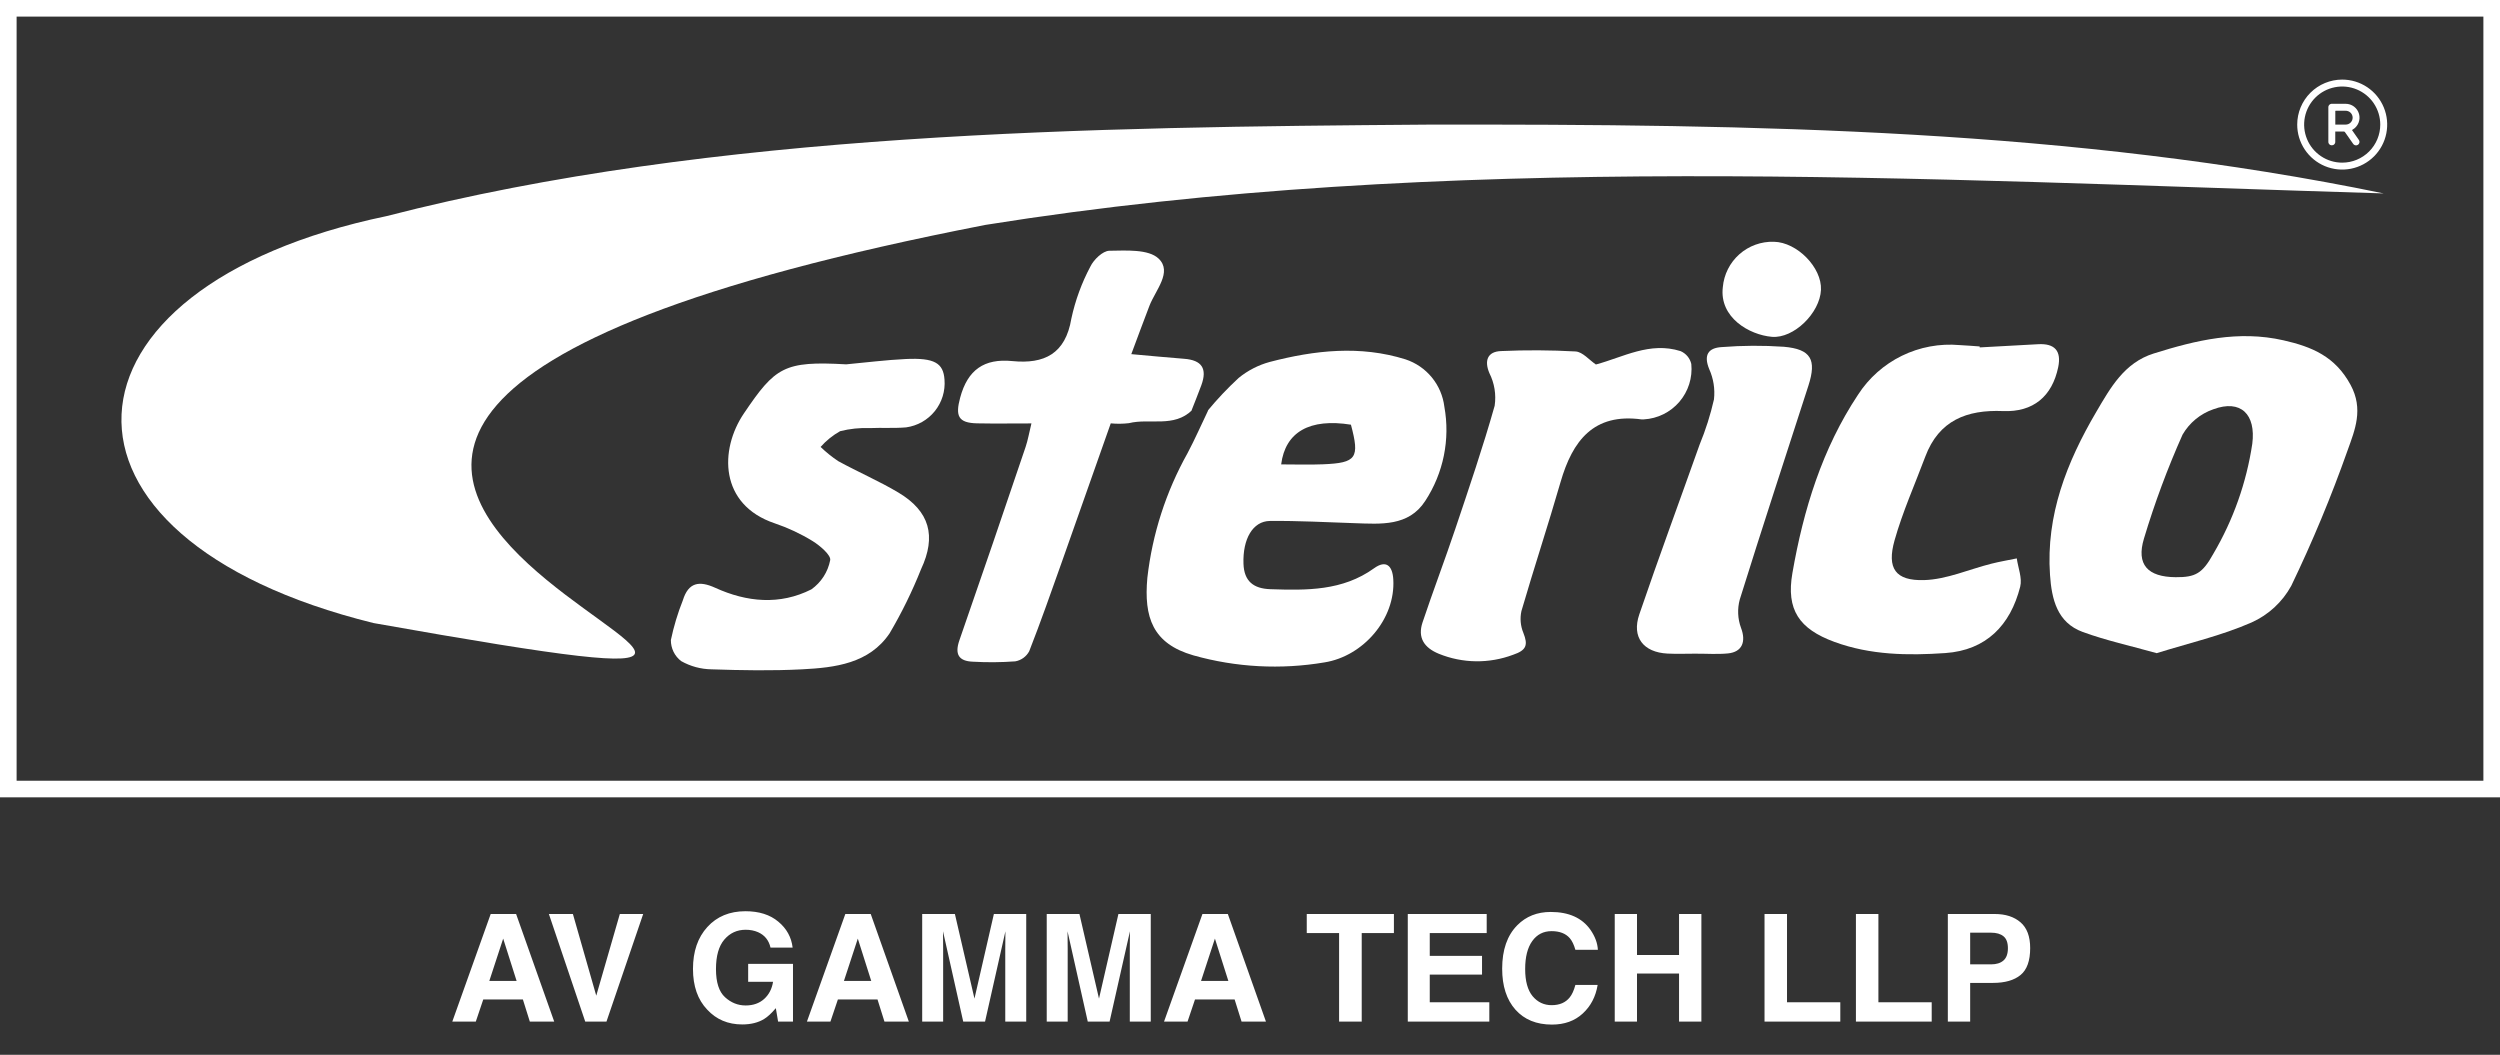
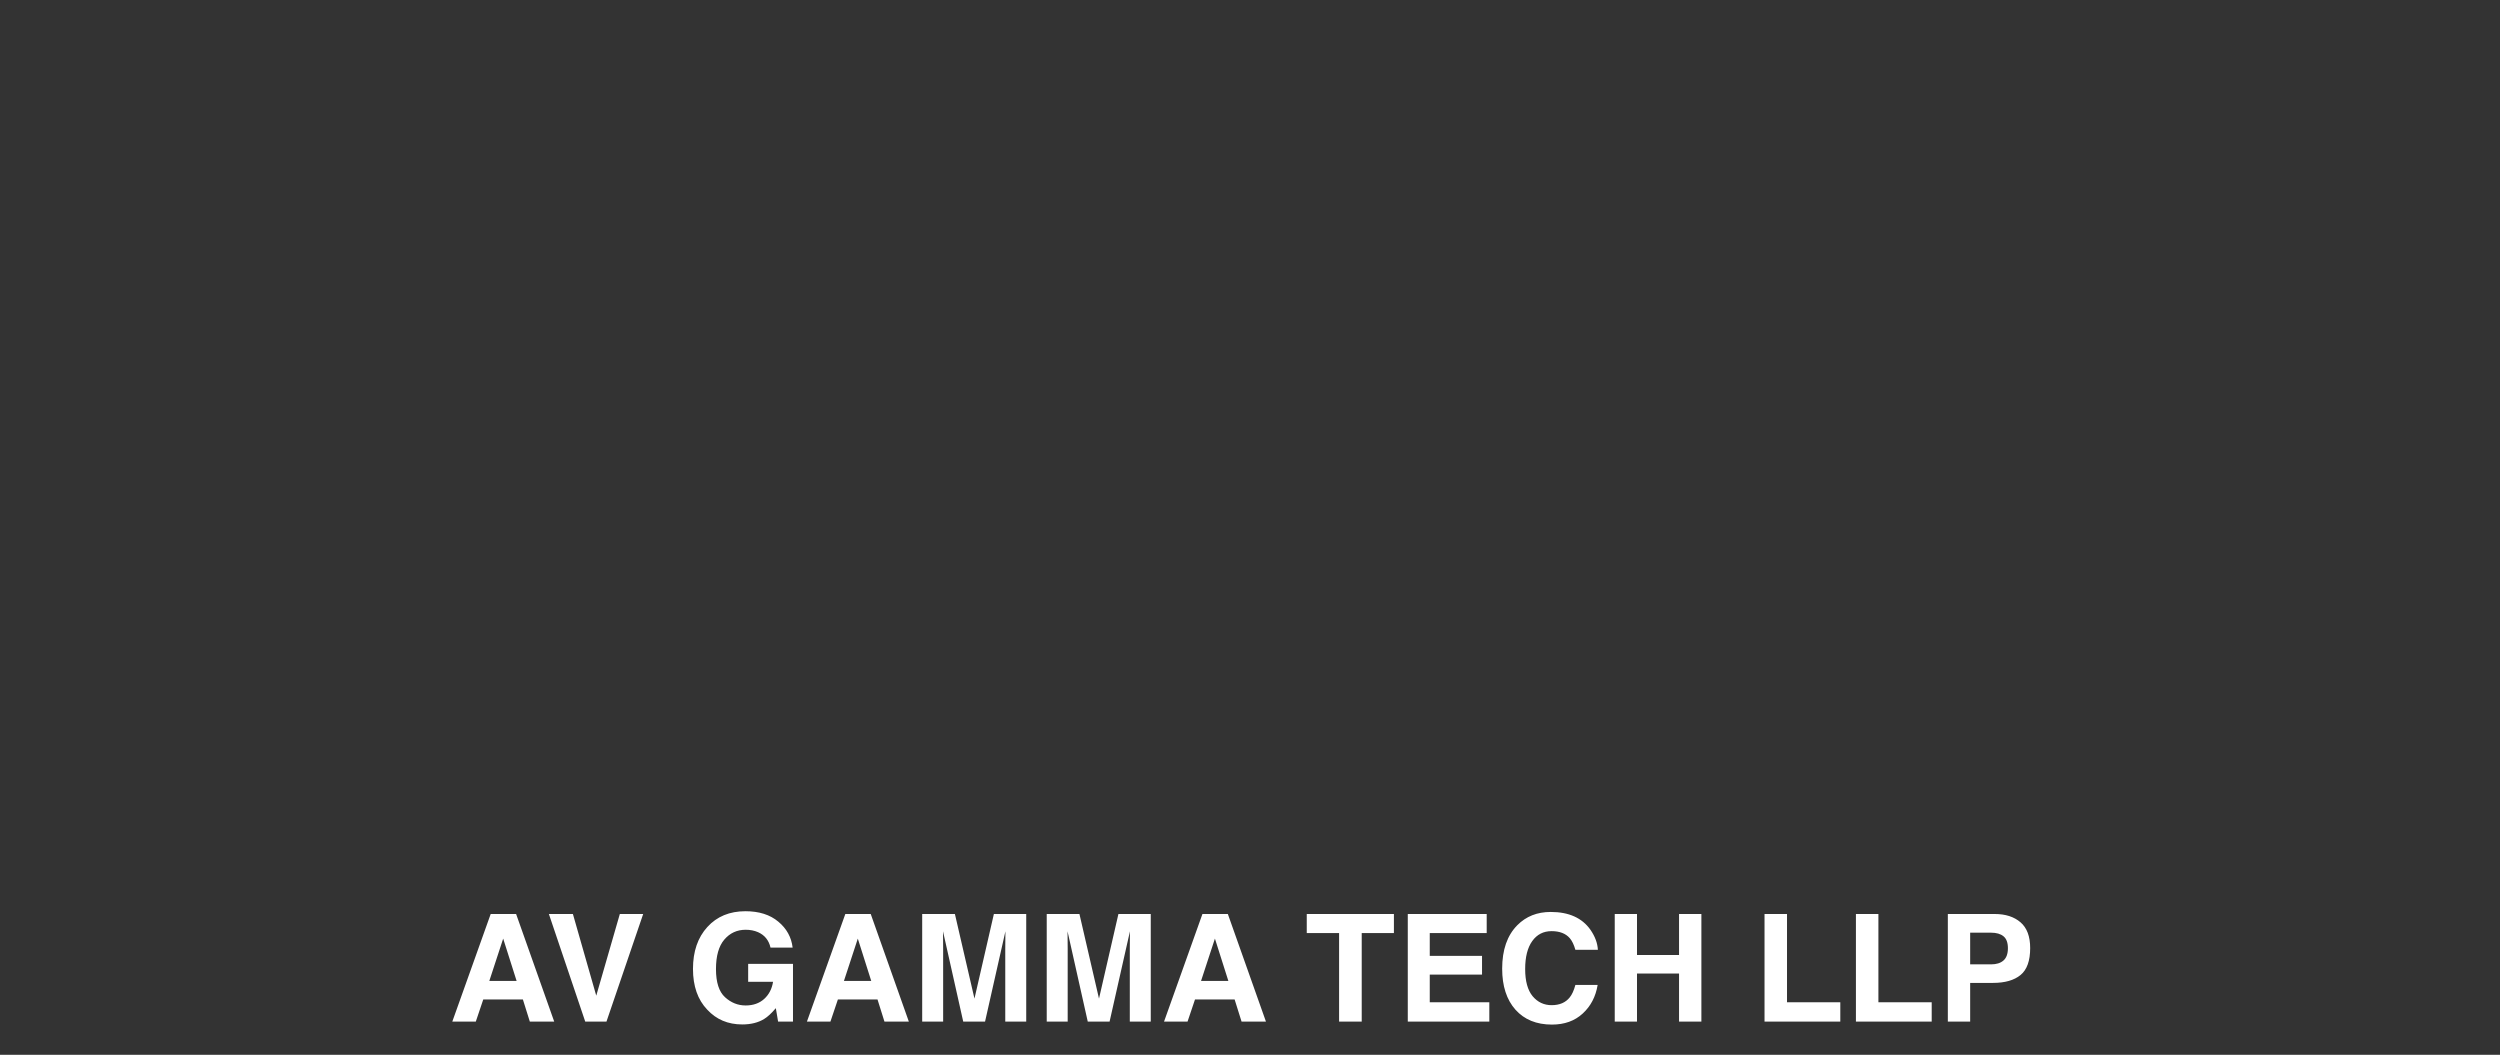
<svg xmlns="http://www.w3.org/2000/svg" width="301" height="127" viewBox="0 0 301 127" fill="none">
  <rect x="0" y="0" width="301" height="127" fill="#333333" stroke="none" />
  <g clip-path="url(#clip0_35_26)">
-     <path d="M300 1H1V95H300V1Z" stroke="white" stroke-width="2" />
+     <path d="M300 1H1H300V1Z" stroke="white" stroke-width="2" />
    <path d="M171.732 15.006C211.876 14.932 249.51 15.564 286.999 23.288C231.299 21.604 174.179 18.188 118.652 27.077C-25.265 55.055 140.293 91.943 44.972 75.016C3.214 64.716 5.304 34.616 46.556 26.016C85.96 15.845 131.805 15.311 171.732 15.006Z" fill="white" />
    <path d="M259.665 78.642C256.533 77.761 253.58 77.119 250.765 76.091C247.671 74.96 247.023 72.134 246.821 69.223C246.321 62.023 248.838 55.641 252.386 49.6C254.086 46.708 255.752 43.677 259.303 42.562C264.403 40.962 269.503 39.74 274.932 40.974C278.381 41.757 281.164 42.927 283.011 46.342C284.593 49.268 283.525 51.78 282.656 54.207C280.691 59.769 278.425 65.219 275.866 70.534C274.795 72.491 273.112 74.042 271.074 74.951C267.466 76.533 263.557 77.428 259.663 78.641M261.946 69.494C264.338 69.513 265.174 69.046 266.492 66.665C268.886 62.594 270.476 58.101 271.175 53.431C271.627 49.901 269.816 48.046 266.482 49.278C264.923 49.818 263.609 50.9 262.782 52.328C260.966 56.396 259.413 60.577 258.133 64.844C257.18 67.989 258.595 69.468 261.945 69.494" fill="white" />
    <path d="M145.39 49.464C146.547 48.062 147.797 46.739 149.131 45.506C150.233 44.606 151.512 43.949 152.884 43.576C158.284 42.166 163.765 41.558 169.221 43.266C170.462 43.674 171.561 44.426 172.39 45.436C173.218 46.445 173.742 47.67 173.9 48.966C174.616 52.902 173.792 56.963 171.6 60.31C169.6 63.41 166.239 63.094 163.073 62.989C159.682 62.877 156.289 62.689 152.899 62.723C150.826 62.745 149.611 64.907 149.715 67.879C149.788 69.979 150.915 70.872 152.957 70.939C157.324 71.082 161.63 71.158 165.443 68.416C166.862 67.395 167.655 68.072 167.753 69.767C168.029 74.517 164.138 79.01 159.464 79.753C154.211 80.641 148.826 80.353 143.697 78.91C138.768 77.497 137.71 74.318 138.142 69.563C138.742 64.295 140.384 59.199 142.974 54.572C143.874 52.872 144.645 51.116 145.474 49.385L145.39 49.464ZM162.652 51.132C157.702 50.34 154.752 51.994 154.252 55.913C155.952 55.913 157.633 55.971 159.307 55.901C163.323 55.733 163.727 55.153 162.652 51.132Z" fill="white" />
    <path d="M101.872 43.868C104.272 43.647 106.672 43.337 109.072 43.225C112.501 43.066 113.58 43.707 113.718 45.701C113.829 47.07 113.413 48.429 112.553 49.499C111.693 50.57 110.455 51.27 109.095 51.456C107.649 51.58 106.185 51.477 104.732 51.542C103.525 51.493 102.317 51.619 101.147 51.916C100.264 52.412 99.471 53.052 98.8 53.81C99.455 54.445 100.167 55.019 100.927 55.524C103.313 56.831 105.827 57.91 108.163 59.301C111.938 61.551 112.763 64.546 110.892 68.537C109.831 71.203 108.565 73.782 107.108 76.253C104.65 79.893 100.549 80.382 96.571 80.587C92.947 80.774 89.303 80.709 85.671 80.587C84.385 80.569 83.125 80.227 82.007 79.594C81.619 79.296 81.305 78.911 81.091 78.471C80.878 78.031 80.769 77.547 80.774 77.058C81.117 75.423 81.6 73.82 82.218 72.268C82.887 70.105 84.195 69.899 86.109 70.768C89.918 72.507 93.895 72.878 97.686 70.962C98.865 70.128 99.677 68.872 99.953 67.454C100.092 66.867 98.735 65.698 97.84 65.146C96.402 64.263 94.87 63.545 93.272 63.006C86.607 60.76 86.603 54.153 89.566 49.775C93.336 44.202 94.381 43.442 101.866 43.866" fill="white" />
    <path d="M238.356 41.828C240.697 41.7 243.039 41.579 245.379 41.444C247.396 41.327 248.214 42.251 247.807 44.21C247.08 47.71 244.813 49.644 241.164 49.493C236.796 49.313 233.439 50.617 231.804 54.98C230.548 58.333 229.073 61.626 228.104 65.06C227.157 68.427 228.194 69.951 231.682 69.843C234.388 69.759 237.056 68.552 239.747 67.873C240.761 67.618 241.795 67.443 242.82 67.231C242.978 68.372 243.493 69.604 243.232 70.638C242.057 75.279 239.138 78.289 234.22 78.629C229.72 78.94 225.2 78.876 220.864 77.285C216.619 75.726 215.036 73.419 215.806 68.993C217.132 61.378 219.396 54.01 223.706 47.526C225.005 45.512 226.83 43.891 228.983 42.837C231.135 41.784 233.535 41.338 235.923 41.548C236.733 41.587 237.539 41.656 238.347 41.711L238.356 41.828Z" fill="white" />
    <path d="M143.527 49.385C141.327 51.529 138.432 50.323 135.916 50.95C135.192 51.035 134.461 51.043 133.735 50.972C131.774 56.535 129.815 62.088 127.857 67.631C126.576 71.236 125.312 74.849 123.917 78.41C123.749 78.725 123.51 78.999 123.221 79.209C122.932 79.42 122.599 79.562 122.246 79.626C120.549 79.751 118.846 79.766 117.146 79.668C115.422 79.609 114.929 78.768 115.509 77.097C118.201 69.346 120.86 61.583 123.484 53.809C123.758 53 123.898 52.145 124.184 50.98C121.815 50.98 119.735 51.013 117.655 50.971C115.346 50.925 115.017 50.071 115.601 47.89C116.501 44.517 118.501 43.139 121.881 43.474C125.73 43.855 128.281 42.606 128.991 38.362C129.46 36.179 130.229 34.073 131.277 32.102C131.683 31.257 132.777 30.202 133.568 30.191C135.592 30.165 138.278 29.98 139.493 31.132C141.188 32.739 139.122 34.932 138.393 36.814C137.661 38.714 136.959 40.634 136.208 42.639C138.583 42.85 140.576 43.045 142.572 43.198C144.699 43.36 145.379 44.371 144.642 46.381C144.261 47.419 143.842 48.441 143.442 49.468L143.527 49.384" fill="white" />
-     <path d="M192.149 43.885C195.418 43.011 198.64 41.103 202.339 42.274C202.662 42.412 202.948 42.625 203.173 42.894C203.397 43.164 203.555 43.483 203.633 43.826C203.713 44.642 203.627 45.466 203.38 46.249C203.134 47.031 202.731 47.755 202.198 48.378C201.664 49.001 201.01 49.509 200.274 49.873C199.539 50.236 198.738 50.447 197.919 50.493C197.839 50.506 197.757 50.508 197.677 50.5C191.866 49.7 189.33 53.072 187.894 58.03C186.394 63.23 184.694 68.37 183.181 73.567C182.987 74.449 183.068 75.369 183.415 76.203C183.989 77.652 183.798 78.29 182.174 78.835C179.283 79.922 176.09 79.878 173.23 78.713C171.451 77.981 170.662 76.764 171.275 74.932C172.539 71.154 173.958 67.432 175.227 63.651C176.875 58.741 178.55 53.832 179.958 48.851C180.156 47.506 179.933 46.133 179.32 44.92C178.704 43.457 179.058 42.327 180.735 42.268C183.723 42.133 186.717 42.149 189.704 42.316C190.555 42.372 191.346 43.345 192.146 43.886" fill="white" />
    <path d="M204.165 78.701C203.032 78.701 201.898 78.749 200.765 78.691C197.859 78.542 196.433 76.721 197.371 73.972C199.707 67.129 202.216 60.345 204.634 53.53C205.362 51.766 205.94 49.944 206.363 48.083C206.501 46.842 206.304 45.586 205.792 44.447C205.092 42.74 205.67 41.887 207.286 41.79C209.778 41.593 212.28 41.58 214.773 41.75C218.053 42.037 218.744 43.298 217.73 46.442C214.964 55.017 212.151 63.576 209.469 72.178C209.162 73.307 209.215 74.503 209.62 75.6C210.236 77.223 209.792 78.5 208.042 78.672C206.76 78.796 205.456 78.696 204.162 78.703" fill="white" />
    <path d="M207.428 34.568C207.562 33.045 208.273 31.63 209.417 30.615C210.561 29.6 212.049 29.061 213.578 29.109C216.371 29.159 219.366 32.219 219.245 34.897C219.119 37.685 215.968 40.783 213.328 40.553C210.619 40.318 206.983 38.229 207.428 34.567" fill="white" />
    <mask id="mask0_35_26" style="mask-type:luminance" maskUnits="userSpaceOnUse" x="276" y="9" width="12" height="12">
      <path d="M288 9H276V21H288V9Z" fill="white" />
    </mask>
    <g mask="url(#mask0_35_26)">
      <path d="M282.003 9.583C283.075 9.583 284.122 9.902 285.013 10.497C285.903 11.093 286.597 11.94 287.007 12.93C287.416 13.92 287.523 15.009 287.313 16.06C287.104 17.111 286.587 18.076 285.829 18.833C285.07 19.59 284.105 20.106 283.053 20.314C282.002 20.522 280.913 20.414 279.923 20.003C278.934 19.592 278.088 18.896 277.494 18.005C276.899 17.113 276.583 16.066 276.584 14.994C276.586 13.558 277.158 12.182 278.174 11.167C279.19 10.153 280.567 9.583 282.003 9.583ZM286.584 15C286.584 14.094 286.315 13.208 285.812 12.455C285.309 11.701 284.593 11.114 283.756 10.767C282.919 10.419 281.998 10.328 281.109 10.505C280.221 10.681 279.404 11.117 278.763 11.757C278.122 12.397 277.685 13.213 277.507 14.102C277.329 14.99 277.419 15.911 277.765 16.749C278.111 17.587 278.697 18.303 279.45 18.807C280.202 19.312 281.088 19.582 281.994 19.583C282.596 19.584 283.193 19.466 283.75 19.236C284.306 19.006 284.812 18.668 285.239 18.243C285.665 17.817 286.003 17.311 286.234 16.755C286.465 16.199 286.584 15.602 286.584 15Z" fill="white" />
      <path d="M283.179 15.658C283.451 16.048 283.715 16.429 283.979 16.808C284.021 16.858 284.051 16.917 284.067 16.98C284.083 17.044 284.084 17.11 284.071 17.174C284.054 17.254 284.013 17.327 283.955 17.384C283.896 17.441 283.822 17.479 283.742 17.494C283.661 17.51 283.578 17.501 283.503 17.469C283.428 17.437 283.363 17.384 283.318 17.316C283.091 16.993 282.866 16.669 282.64 16.345C282.54 16.199 282.44 16.051 282.333 15.909C282.307 15.872 282.267 15.848 282.223 15.84C281.876 15.835 281.53 15.84 281.166 15.84V16.158C281.166 16.458 281.166 16.748 281.166 17.044C281.171 17.102 281.164 17.16 281.145 17.215C281.126 17.269 281.096 17.32 281.057 17.362C281.018 17.405 280.971 17.439 280.918 17.462C280.865 17.485 280.807 17.497 280.75 17.497C280.692 17.497 280.634 17.485 280.581 17.462C280.528 17.439 280.481 17.405 280.442 17.362C280.403 17.32 280.373 17.269 280.354 17.215C280.335 17.16 280.328 17.102 280.333 17.044C280.333 15.677 280.333 14.31 280.333 12.944C280.328 12.884 280.337 12.824 280.358 12.767C280.378 12.711 280.411 12.66 280.454 12.617C280.497 12.575 280.548 12.542 280.604 12.522C280.661 12.501 280.721 12.493 280.781 12.498C281.324 12.498 281.866 12.498 282.408 12.498C282.774 12.495 283.131 12.613 283.424 12.834C283.717 13.054 283.928 13.365 284.026 13.718C284.124 14.071 284.103 14.447 283.966 14.787C283.829 15.126 283.584 15.412 283.269 15.598L283.177 15.655M281.171 15C281.593 15 282 15 282.407 15C282.519 15.002 282.63 14.982 282.733 14.941C282.837 14.9 282.932 14.838 283.011 14.759C283.091 14.681 283.153 14.587 283.196 14.484C283.238 14.381 283.26 14.27 283.258 14.158C283.257 14.046 283.234 13.936 283.189 13.834C283.144 13.732 283.079 13.639 282.998 13.562C282.917 13.486 282.821 13.426 282.717 13.387C282.612 13.348 282.501 13.33 282.389 13.335C282.021 13.335 281.652 13.335 281.284 13.335C281.247 13.335 281.209 13.335 281.171 13.342V15Z" fill="white" />
    </g>
  </g>
  <path d="M58.913 118.104H62.2L60.583 113.007L58.913 118.104ZM59.08 110.045H62.139L66.727 123H63.791L62.956 120.337H58.184L57.287 123H54.457L59.08 110.045ZM74.628 110.045H77.44L73.019 123H70.462L66.085 110.045H68.977L71.789 119.88L74.628 110.045ZM92.769 114.088C92.564 113.203 92.062 112.585 91.266 112.233C90.82 112.04 90.325 111.943 89.78 111.943C88.737 111.943 87.879 112.339 87.205 113.13C86.537 113.915 86.203 115.099 86.203 116.681C86.203 118.274 86.566 119.402 87.293 120.064C88.019 120.727 88.846 121.058 89.772 121.058C90.68 121.058 91.424 120.797 92.004 120.275C92.584 119.748 92.941 119.06 93.076 118.21H90.079V116.048H95.476V123H93.683L93.41 121.383C92.889 121.998 92.42 122.432 92.004 122.684C91.289 123.123 90.41 123.343 89.367 123.343C87.65 123.343 86.244 122.748 85.148 121.559C84.006 120.363 83.435 118.729 83.435 116.654C83.435 114.557 84.012 112.875 85.166 111.609C86.32 110.344 87.847 109.711 89.745 109.711C91.392 109.711 92.713 110.13 93.709 110.968C94.711 111.8 95.285 112.84 95.432 114.088H92.769ZM101.61 118.104H104.897L103.28 113.007L101.61 118.104ZM101.777 110.045H104.836L109.424 123H106.488L105.653 120.337H100.881L99.984 123H97.154L101.777 110.045ZM119.663 110.045H123.557V123H121.034V114.237C121.034 113.985 121.037 113.634 121.043 113.183C121.049 112.726 121.052 112.374 121.052 112.128L118.6 123H115.972L113.537 112.128C113.537 112.374 113.54 112.726 113.546 113.183C113.552 113.634 113.555 113.985 113.555 114.237V123H111.032V110.045H114.97L117.325 120.231L119.663 110.045ZM134.657 110.045H138.551V123H136.028V114.237C136.028 113.985 136.031 113.634 136.037 113.183C136.043 112.726 136.046 112.374 136.046 112.128L133.594 123H130.966L128.531 112.128C128.531 112.374 128.534 112.726 128.54 113.183C128.546 113.634 128.549 113.985 128.549 114.237V123H126.026V110.045H129.964L132.319 120.231L134.657 110.045ZM144.606 118.104H147.894L146.276 113.007L144.606 118.104ZM144.773 110.045H147.832L152.42 123H149.484L148.649 120.337H143.877L142.98 123H140.15L144.773 110.045ZM167.827 110.045V112.339H163.951V123H161.227V112.339H157.333V110.045H167.827ZM178.998 112.339H172.143V115.09H178.436V117.34H172.143V120.671H179.314V123H169.497V110.045H178.998V112.339ZM180.861 116.628C180.861 114.366 181.468 112.623 182.681 111.398C183.735 110.332 185.077 109.799 186.706 109.799C188.886 109.799 190.479 110.514 191.487 111.943C192.044 112.746 192.343 113.552 192.384 114.36H189.677C189.501 113.739 189.275 113.271 189 112.954C188.508 112.392 187.778 112.11 186.812 112.11C185.827 112.11 185.051 112.509 184.482 113.306C183.914 114.097 183.63 115.219 183.63 116.672C183.63 118.125 183.929 119.215 184.526 119.941C185.13 120.662 185.895 121.022 186.82 121.022C187.77 121.022 188.493 120.712 188.991 120.091C189.267 119.757 189.495 119.256 189.677 118.588H192.357C192.123 120 191.522 121.148 190.556 122.033C189.595 122.918 188.361 123.36 186.855 123.36C184.992 123.36 183.527 122.763 182.461 121.567C181.395 120.366 180.861 118.72 180.861 116.628ZM194.414 123V110.045H197.095V114.984H202.157V110.045H204.847V123H202.157V117.217H197.095V123H194.414ZM212.449 110.045H215.156V120.671H221.572V123H212.449V110.045ZM223.453 110.045H226.16V120.671H232.576V123H223.453V110.045ZM241.752 114.167C241.752 113.493 241.573 113.013 241.216 112.726C240.864 112.438 240.369 112.295 239.73 112.295H237.208V116.109H239.73C240.369 116.109 240.864 115.954 241.216 115.644C241.573 115.333 241.752 114.841 241.752 114.167ZM244.433 114.149C244.433 115.679 244.046 116.76 243.272 117.393C242.499 118.025 241.395 118.342 239.959 118.342H237.208V123H234.519V110.045H240.161C241.462 110.045 242.499 110.379 243.272 111.047C244.046 111.715 244.433 112.749 244.433 114.149Z" fill="white" />
  <defs>
    <clipPath id="clip0_35_26">
-       <rect width="301" height="96" fill="white" />
-     </clipPath>
+       </clipPath>
  </defs>
</svg>